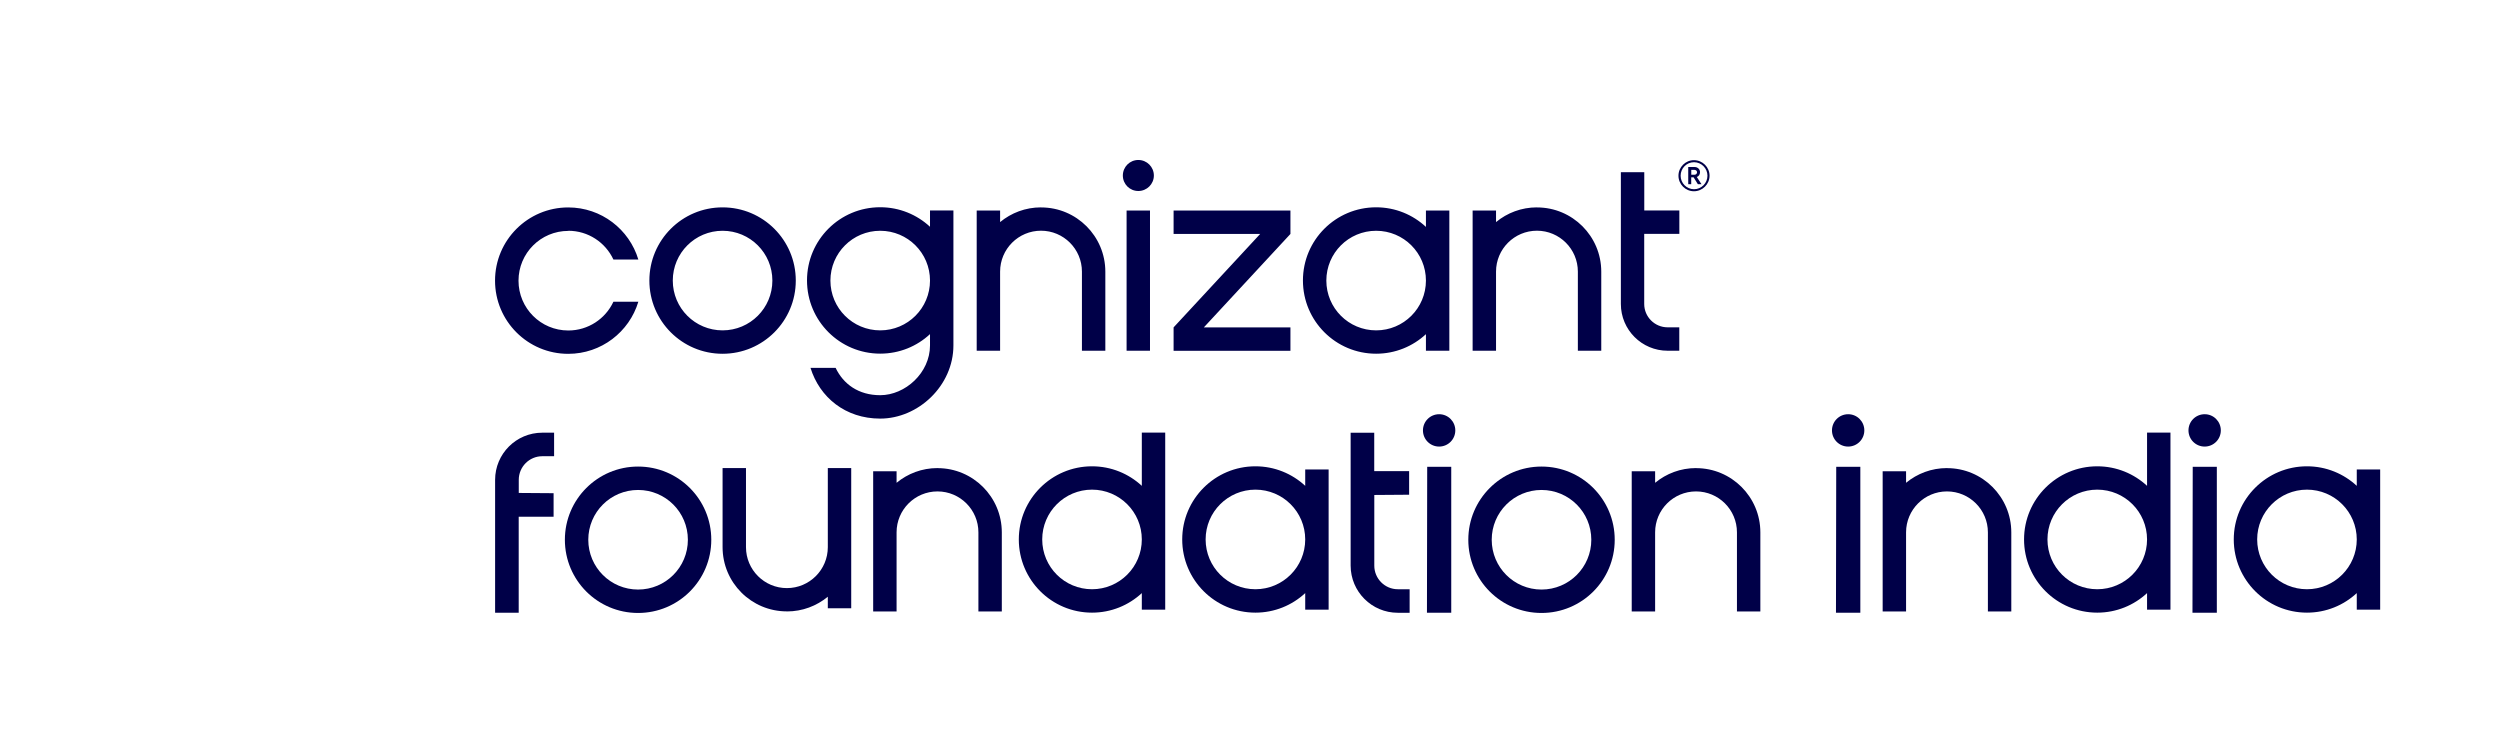
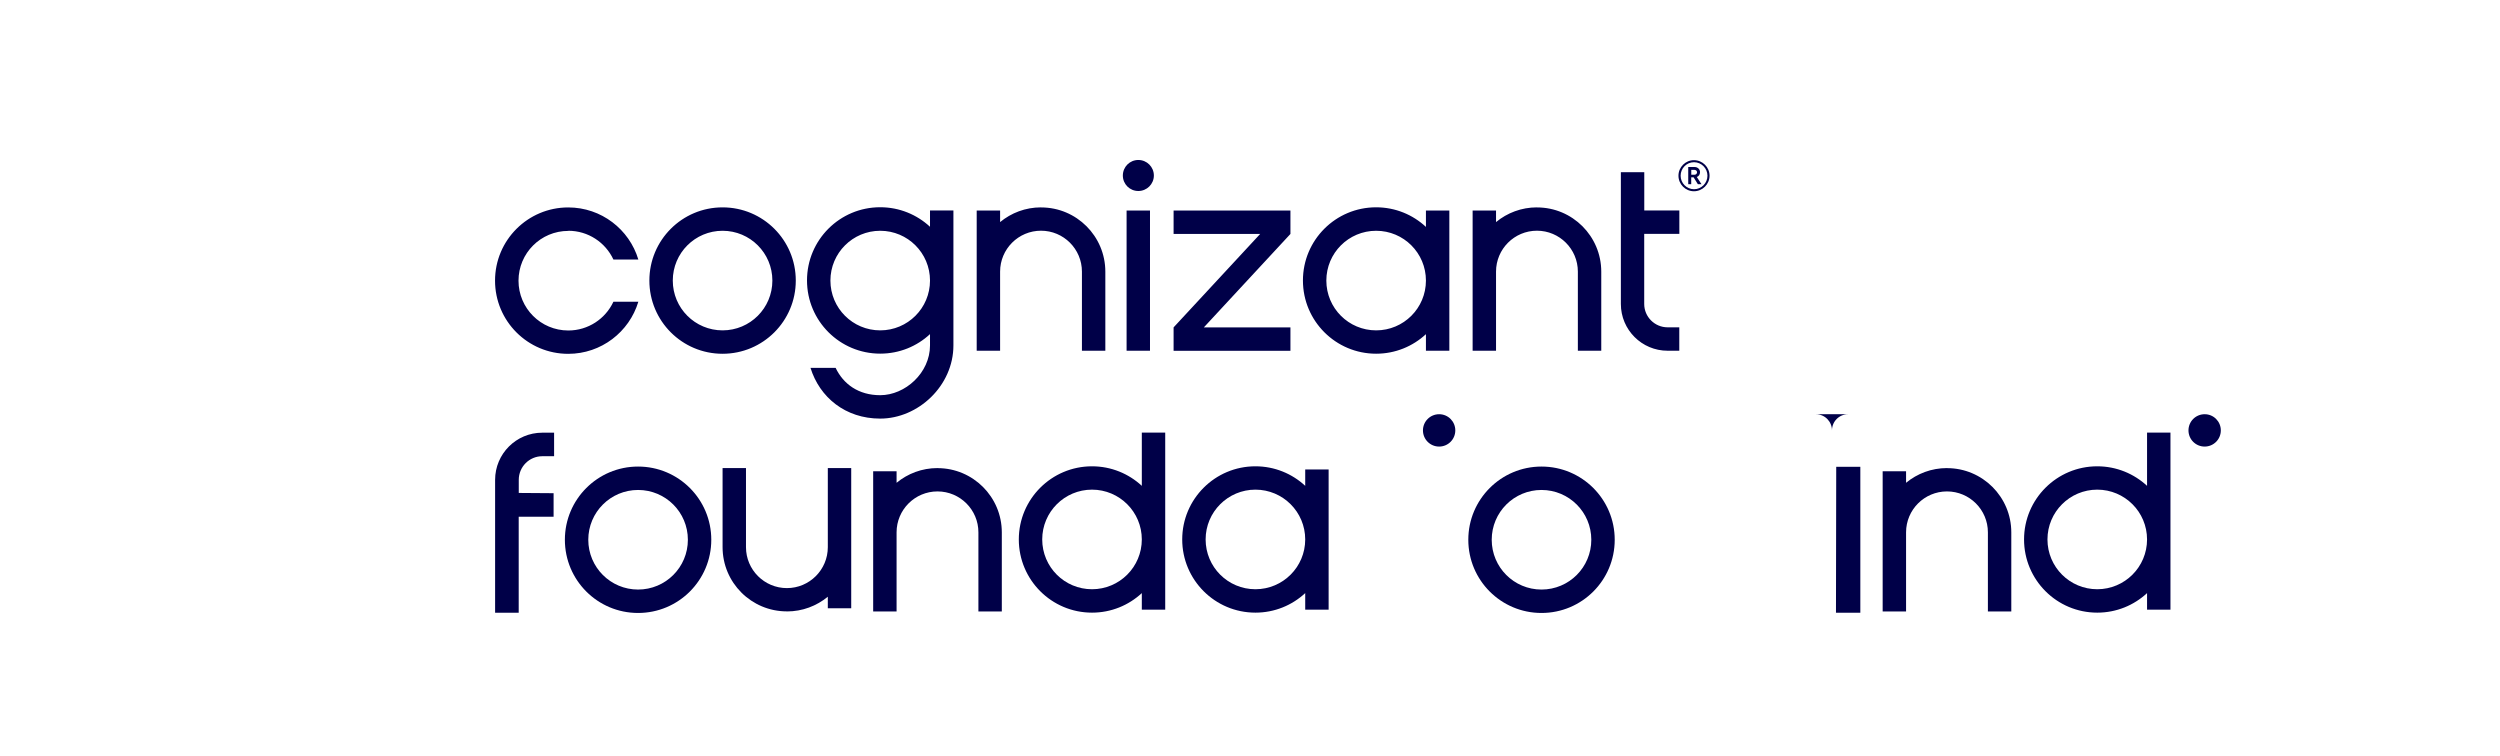
<svg xmlns="http://www.w3.org/2000/svg" id="Layer_1" version="1.1" viewBox="0 0 394.11 119.16">
  <defs>
    <style>
      .st0 {
        fill: none;
      }

      .st1 {
        fill: #000048;
      }
    </style>
  </defs>
  <g>
-     <polygon class="st1" points="224.99 73.59 228.78 73.59 228.78 96.59 224.95 96.59 224.99 73.59" />
    <path class="st1" d="M226.87,65.3c-1.41,0-2.55,1.14-2.55,2.55s1.14,2.55,2.55,2.55,2.55-1.14,2.55-2.55h0c0-1.41-1.14-2.55-2.54-2.55h-.01Z" />
    <path class="st1" d="M81.78,77.7v-2.06c0-2.05,1.66-3.72,3.71-3.72h1.86v-3.71h-1.86c-4.11,0-7.44,3.33-7.44,7.44v20.94h3.72v-15.13h5.5v-3.71l-5.5-.04h.01Z" />
-     <path class="st1" d="M222.14,77.98v-3.71h-5.5v-6.05h-3.72v20.94c0,4.11,3.33,7.44,7.44,7.44h1.86v-3.71h-1.86c-2.05,0-3.71-1.67-3.71-3.72v-11.14l5.5-.04h0Z" />
    <path class="st1" d="M147.79,73.79c-2.45,0-4.69.87-6.45,2.32v-1.82h-3.69v22.1h3.69v-12.47c0-3.56,2.89-6.45,6.45-6.45s6.45,2.89,6.45,6.45v12.47h3.69v-12.46c0-5.6-4.54-10.13-10.13-10.13h0Z" />
-     <path class="st1" d="M267.37,73.79c-2.45,0-4.69.87-6.45,2.32v-1.82h-3.69v22.1h3.69v-12.47c0-3.56,2.89-6.45,6.45-6.45s6.45,2.89,6.45,6.45v12.47h3.69v-12.46c0-5.6-4.54-10.13-10.13-10.13h-.01Z" />
    <path class="st1" d="M124.05,96.39c2.45,0,4.69-.87,6.45-2.32v1.82h3.69v-22.1h-3.69v12.47c0,3.56-2.89,6.45-6.45,6.45s-6.45-2.89-6.45-6.45v-12.47h-3.69v12.46c0,5.6,4.54,10.13,10.13,10.13h.01Z" />
    <path class="st1" d="M180,68.19v8.4c-2.06-1.91-4.82-3.08-7.85-3.08h0c-6.37,0-11.54,5.16-11.54,11.53s5.16,11.54,11.54,11.54c3.03,0,5.79-1.17,7.85-3.08v2.61h3.69v-27.91h-3.69ZM172.15,92.89c-4.34,0-7.85-3.51-7.85-7.85s3.52-7.85,7.85-7.85,7.85,3.51,7.85,7.85-3.52,7.85-7.85,7.85Z" />
    <path class="st1" d="M205.76,74v2.59c-2.06-1.91-4.82-3.08-7.85-3.08h0c-6.37,0-11.54,5.16-11.54,11.53s5.16,11.54,11.54,11.54c3.03,0,5.79-1.17,7.85-3.08v2.61h3.69v-22.1h-3.69ZM197.91,92.89c-4.34,0-7.85-3.51-7.85-7.85s3.52-7.85,7.85-7.85,7.85,3.51,7.85,7.85-3.52,7.85-7.85,7.85Z" />
    <polygon class="st1" points="289.47 73.59 293.27 73.59 293.27 96.59 289.43 96.59 289.47 73.59" />
-     <path class="st1" d="M291.35,65.3c-1.41,0-2.55,1.14-2.55,2.55s1.14,2.55,2.55,2.55,2.55-1.14,2.55-2.55h0c0-1.41-1.14-2.55-2.54-2.55h-.01,0Z" />
-     <polygon class="st1" points="345.67 73.59 349.47 73.59 349.47 96.59 345.63 96.59 345.67 73.59" />
+     <path class="st1" d="M291.35,65.3c-1.41,0-2.55,1.14-2.55,2.55h0c0-1.41-1.14-2.55-2.54-2.55h-.01,0Z" />
    <path class="st1" d="M347.55,65.3c-1.41,0-2.55,1.14-2.55,2.55s1.14,2.55,2.55,2.55,2.55-1.14,2.55-2.55h0c0-1.41-1.14-2.55-2.54-2.55h-.01,0Z" />
    <path class="st1" d="M306.93,73.79c-2.45,0-4.69.87-6.45,2.32v-1.82h-3.69v22.1h3.69v-12.47c0-3.56,2.89-6.45,6.45-6.45s6.45,2.89,6.45,6.45v12.47h3.69v-12.46c0-5.6-4.54-10.13-10.13-10.13h-.01Z" />
    <path class="st1" d="M338.47,68.19v8.4c-2.06-1.91-4.82-3.08-7.85-3.08h0c-6.37,0-11.54,5.16-11.54,11.53s5.16,11.54,11.54,11.54c3.03,0,5.79-1.17,7.85-3.08v2.61h3.69v-27.91h-3.69ZM330.62,92.89c-4.34,0-7.85-3.51-7.85-7.85s3.52-7.85,7.85-7.85,7.85,3.51,7.85,7.85-3.52,7.85-7.85,7.85Z" />
-     <path class="st1" d="M371.53,74v2.59c-2.06-1.91-4.82-3.08-7.85-3.08h0c-6.37,0-11.54,5.16-11.54,11.53s5.16,11.54,11.54,11.54c3.03,0,5.79-1.17,7.85-3.08v2.61h3.69v-22.1h-3.69ZM363.68,92.89c-4.34,0-7.85-3.51-7.85-7.85s3.52-7.85,7.85-7.85,7.85,3.51,7.85,7.85-3.52,7.85-7.85,7.85Z" />
    <path class="st1" d="M100.59,73.55c-6.37,0-11.54,5.16-11.54,11.54s5.16,11.54,11.54,11.54,11.54-5.16,11.54-11.54-5.16-11.54-11.54-11.54ZM100.59,92.94c-4.34,0-7.85-3.51-7.85-7.85s3.51-7.85,7.85-7.85,7.85,3.51,7.85,7.85-3.51,7.85-7.85,7.85Z" />
    <path class="st1" d="M243.01,73.55c-6.37,0-11.54,5.16-11.54,11.54s5.16,11.54,11.54,11.54,11.54-5.16,11.54-11.54-5.16-11.54-11.54-11.54ZM243.01,92.94c-4.34,0-7.85-3.51-7.85-7.85s3.51-7.85,7.85-7.85,7.85,3.51,7.85,7.85-3.51,7.85-7.85,7.85Z" />
  </g>
  <g>
    <path class="st1" d="M177.6,33.19h3.69v22.1h-3.69v-22.1ZM164.11,32.69c-2.45,0-4.69.87-6.45,2.32v-1.82h-3.69v22.1h3.69v-12.47c0-3.56,2.89-6.45,6.45-6.45s6.45,2.89,6.45,6.45v12.47h3.69v-12.46c0-5.6-4.54-10.13-10.13-10.13h0ZM146.61,33.18h3.69v21.27h0c0,6.37-5.56,11.54-11.54,11.54-5.5,0-9.55-3.36-10.99-8h3.96c1.22,2.56,3.61,4.31,7.03,4.31,3.93,0,7.85-3.51,7.85-7.85v-1.78c-2.06,1.92-4.82,3.08-7.85,3.08-6.37,0-11.54-5.16-11.54-11.54s5.16-11.54,11.54-11.54c3.03,0,5.79,1.17,7.85,3.08v-2.59.02ZM146.61,44.23c0-4.34-3.51-7.85-7.85-7.85s-7.85,3.51-7.85,7.85,3.51,7.85,7.85,7.85,7.85-3.51,7.85-7.85ZM89.59,36.38c3.15,0,5.86,1.85,7.11,4.53h3.93c-1.43-4.75-5.83-8.21-11.05-8.21-6.37,0-11.54,5.16-11.54,11.54s5.16,11.54,11.54,11.54c5.21,0,9.62-3.46,11.05-8.21h-3.93c-1.25,2.68-3.97,4.53-7.11,4.53-4.34,0-7.85-3.51-7.85-7.85s3.51-7.85,7.85-7.85v-.02ZM125.45,44.23c0,6.37-5.16,11.54-11.54,11.54s-11.54-5.16-11.54-11.54,5.16-11.54,11.54-11.54,11.54,5.16,11.54,11.54ZM121.76,44.23c0-4.34-3.51-7.85-7.85-7.85s-7.85,3.51-7.85,7.85,3.51,7.85,7.85,7.85,7.85-3.51,7.85-7.85ZM242.29,32.69c-2.45,0-4.69.87-6.45,2.32v-1.82h-3.69v22.1h3.69v-12.47c0-3.56,2.89-6.45,6.45-6.45s6.45,2.89,6.45,6.45v12.47h3.69v-12.46c0-5.6-4.54-10.13-10.13-10.13h0ZM224.79,33.19h3.69v22.1h-3.69v-2.61c-2.06,1.91-4.82,3.08-7.85,3.08-6.37,0-11.54-5.16-11.54-11.54s5.16-11.54,11.54-11.54h0c3.03,0,5.79,1.17,7.85,3.09v-2.59h0ZM224.79,44.23c0-4.34-3.51-7.85-7.85-7.85s-7.85,3.51-7.85,7.85,3.51,7.85,7.85,7.85,7.85-3.51,7.85-7.85ZM264.74,36.87v-3.69h-5.53v-6.03h-3.69v20.77c0,4.07,3.3,7.37,7.37,7.37h1.84v-3.69h-1.84c-2.03,0-3.69-1.65-3.69-3.68v-11.05h5.54ZM179.45,25.22c-1.35,0-2.44,1.09-2.44,2.45s1.09,2.44,2.44,2.44,2.45-1.09,2.45-2.44-1.09-2.45-2.45-2.45ZM203.43,33.19h-18.42v3.69h13.65l-13.65,14.73v3.69h18.42v-3.69h-13.65l13.65-14.73v-3.69Z" />
    <g>
      <path class="st1" d="M267.04,25.25c-1.34,0-2.44,1.1-2.44,2.45s1.1,2.45,2.44,2.45,2.46-1.1,2.46-2.45-1.1-2.45-2.46-2.45ZM267.05,29.83c-1.16,0-2.11-.96-2.11-2.13s.95-2.13,2.11-2.13,2.12.96,2.12,2.13-.95,2.13-2.12,2.13Z" />
      <path class="st1" d="M268,27.14c0-.46-.38-.81-.84-.81h-1.02v2.71h.47v-1.08h.38l.67,1.08h.57l-.74-1.14c.31-.11.51-.39.51-.76h0ZM267.12,27.55h-.5v-.77h.5c.23,0,.41.16.41.38s-.18.39-.41.39Z" />
    </g>
  </g>
  <rect class="st0" width="394.11" height="119.16" />
</svg>